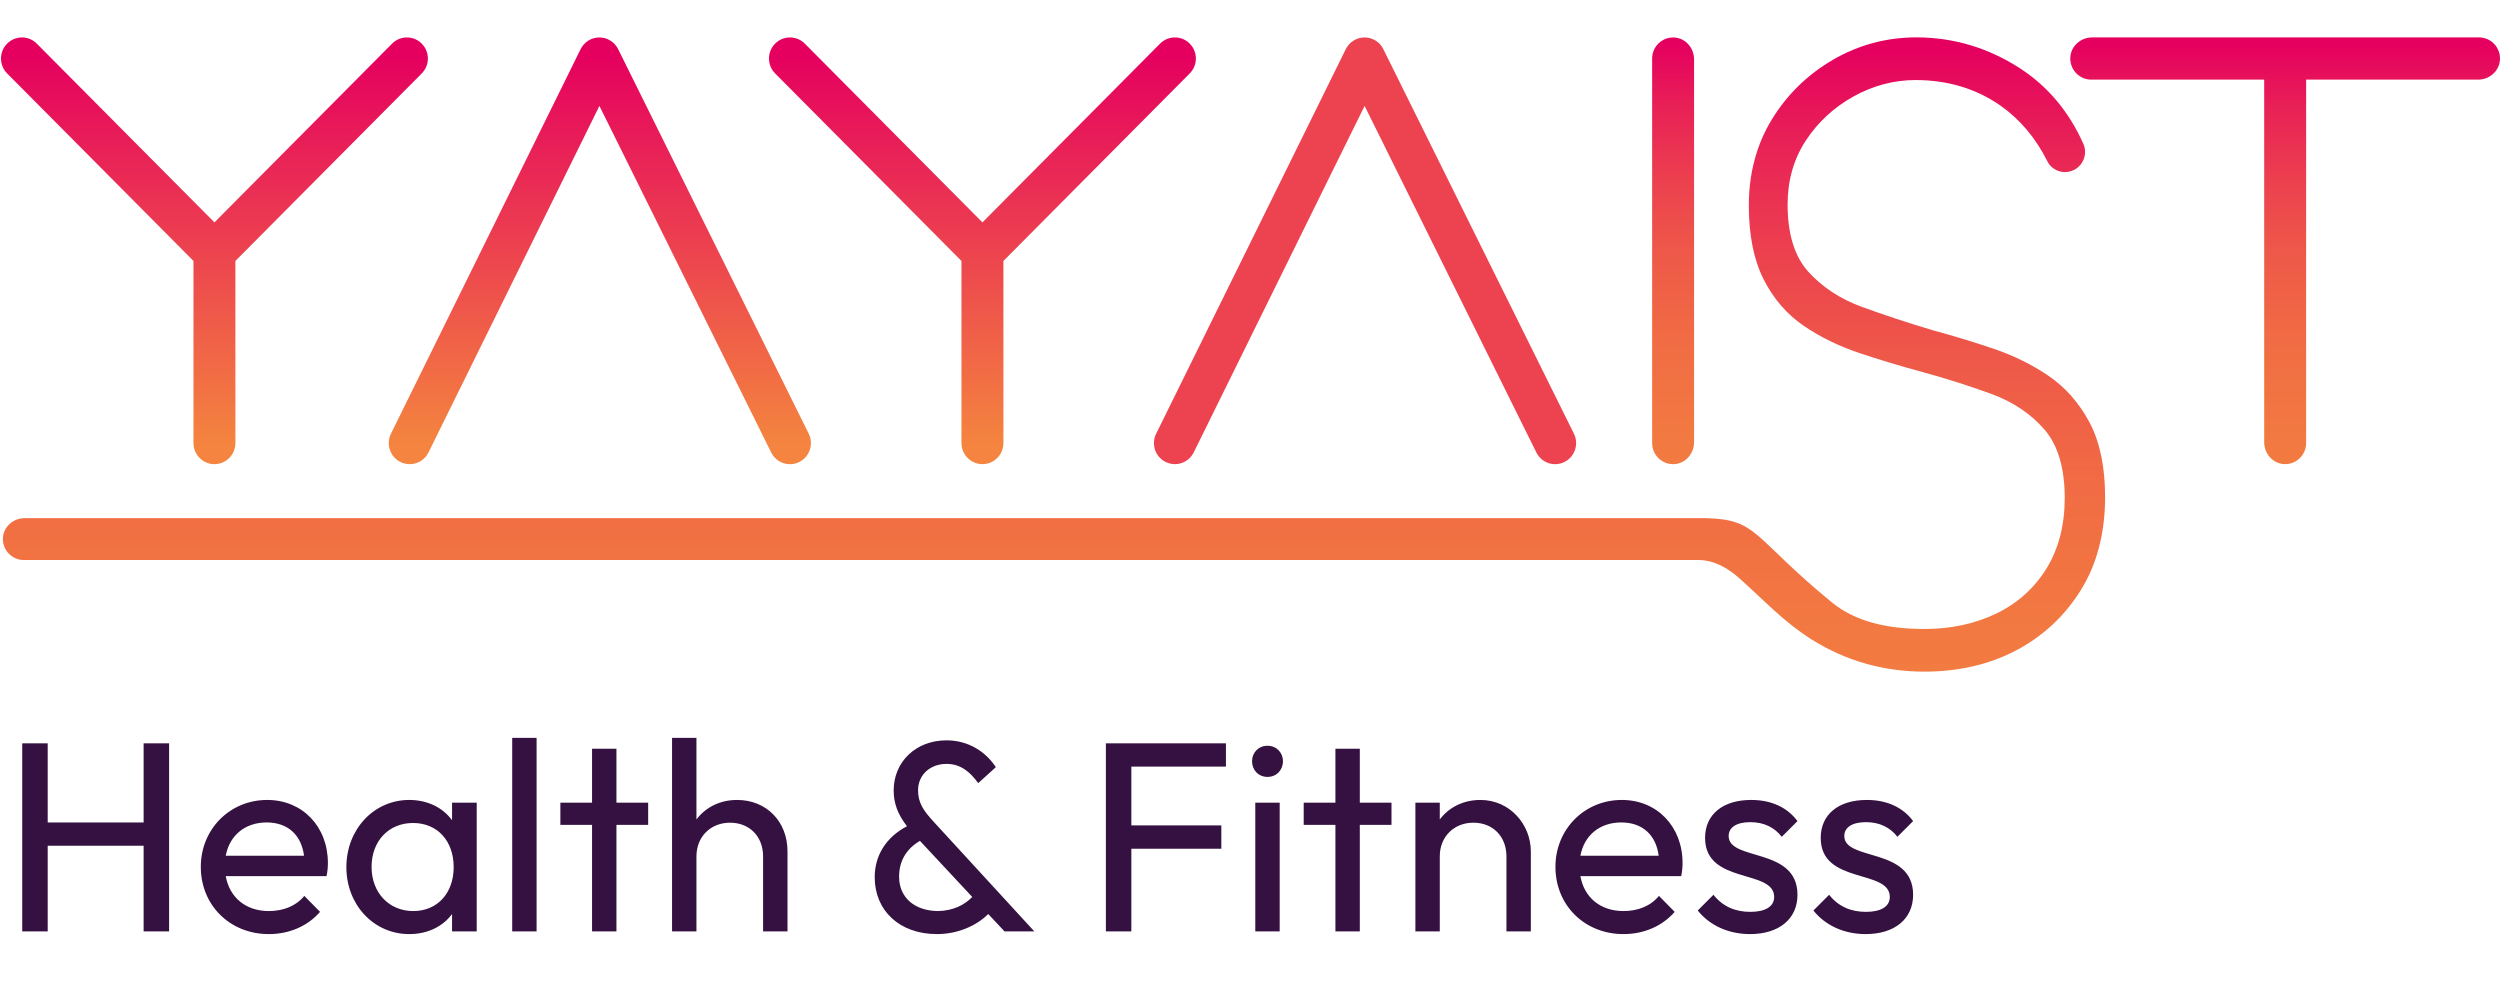
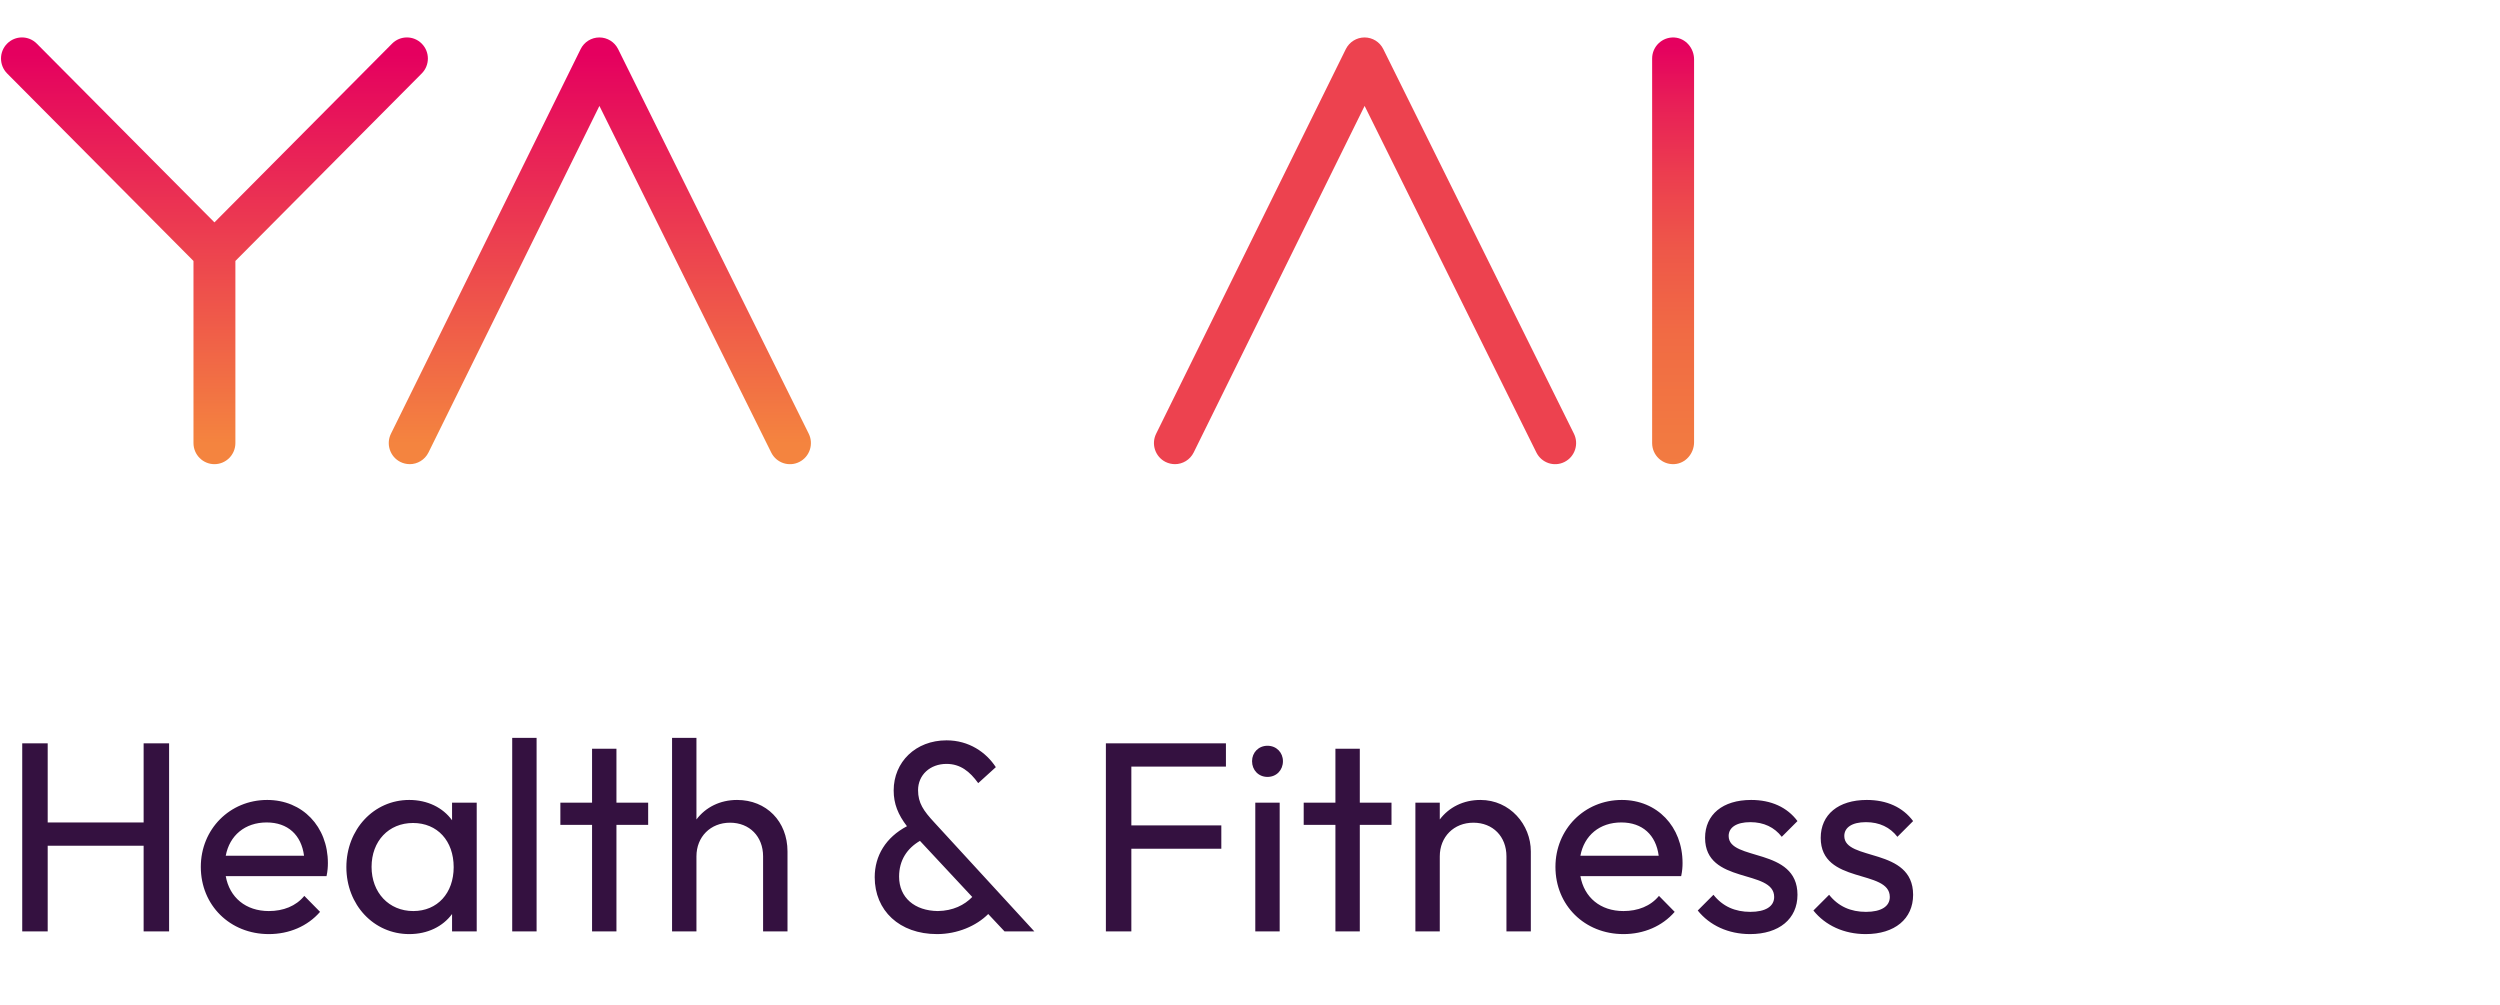
<svg xmlns="http://www.w3.org/2000/svg" width="102" height="41" viewBox="0 0 102 41" fill="none">
  <path d="M68.316 18.936C68.772 18.908 69.118 18.504 69.118 18.043V2.422C69.118 1.962 68.772 1.557 68.316 1.53C67.82 1.5 67.407 1.896 67.407 2.389V18.078C67.407 18.571 67.819 18.967 68.316 18.936V18.936Z" fill="url(#paint0_linear_22_210)" />
-   <path d="M101.145 1.527H85.356C84.899 1.527 84.497 1.875 84.469 2.335C84.439 2.834 84.833 3.249 85.323 3.249H92.375C92.375 3.249 92.379 3.25 92.379 3.253V18.042C92.379 18.503 92.725 18.907 93.181 18.935C93.677 18.965 94.09 18.569 94.09 18.076V3.253C94.09 3.253 94.091 3.249 94.094 3.249H101.111C101.569 3.249 101.971 2.901 101.998 2.441C102.028 1.942 101.635 1.527 101.145 1.527Z" fill="url(#paint1_linear_22_210)" />
-   <path d="M83.587 15.339C82.916 14.881 82.156 14.505 81.326 14.224C80.51 13.948 79.674 13.694 78.846 13.471C77.846 13.174 76.874 12.853 75.958 12.518C75.073 12.194 74.337 11.708 73.769 11.075C73.215 10.455 72.934 9.536 72.934 8.345C72.934 7.366 73.183 6.489 73.674 5.74C74.168 4.986 74.824 4.378 75.626 3.934C76.425 3.49 77.277 3.266 78.158 3.266C79.469 3.266 80.636 3.619 81.628 4.316C82.42 4.873 83.057 5.632 83.531 6.578C83.734 6.983 84.231 7.137 84.63 6.928C85.012 6.729 85.176 6.263 85 5.867C84.423 4.572 83.572 3.549 82.462 2.818C81.157 1.96 79.72 1.525 78.191 1.525C76.972 1.525 75.827 1.832 74.787 2.437C73.75 3.04 72.91 3.861 72.29 4.875C71.668 5.893 71.352 7.074 71.352 8.384C71.352 9.589 71.554 10.6 71.952 11.389C72.35 12.181 72.9 12.82 73.588 13.29C74.261 13.75 75.028 14.125 75.866 14.405C76.685 14.678 77.526 14.932 78.366 15.159C79.372 15.433 80.342 15.741 81.25 16.073C82.133 16.396 82.863 16.887 83.419 17.532C83.965 18.165 84.241 19.104 84.241 20.321C84.241 21.426 83.991 22.392 83.498 23.193C83.005 23.992 82.32 24.61 81.46 25.027C80.593 25.449 79.604 25.662 78.521 25.662C77.099 25.662 75.745 25.402 74.734 24.572C71.484 21.909 71.742 21.19 69.601 21.141H1.003C0.547 21.141 0.149 21.484 0.12 21.938C0.088 22.436 0.483 22.849 0.974 22.849H69.291C69.936 22.849 70.499 23.175 70.978 23.604C72.014 24.53 72.773 25.366 73.891 26.075C75.282 26.956 76.839 27.403 78.521 27.403C79.912 27.403 81.171 27.11 82.263 26.534C83.358 25.955 84.245 25.128 84.9 24.073C85.555 23.018 85.888 21.743 85.888 20.282C85.888 19.052 85.674 18.027 85.253 17.235C84.831 16.444 84.27 15.806 83.587 15.339Z" fill="url(#paint2_linear_22_210)" />
  <path d="M16.716 18.937C16.589 18.937 16.459 18.908 16.337 18.848C15.913 18.636 15.741 18.12 15.951 17.695L23.689 2.006C23.833 1.713 24.129 1.528 24.454 1.528C24.778 1.528 25.075 1.712 25.22 2.005L32.996 17.694C33.206 18.119 33.035 18.636 32.612 18.848C32.189 19.061 31.675 18.887 31.465 18.461L24.456 4.321L17.483 18.46C17.333 18.763 17.03 18.938 16.716 18.938L16.716 18.937Z" fill="url(#paint3_linear_22_210)" />
  <path d="M8.749 18.938C8.277 18.938 7.894 18.552 7.894 18.077V10.647L0.291 2.997C-0.042 2.66 -0.042 2.115 0.291 1.78C0.626 1.443 1.167 1.443 1.501 1.78L8.749 9.073L15.997 1.78C16.332 1.444 16.873 1.443 17.207 1.78C17.541 2.116 17.541 2.661 17.207 2.997L9.604 10.647V18.077C9.604 18.552 9.221 18.938 8.749 18.938Z" fill="url(#paint4_linear_22_210)" />
-   <path d="M40.083 18.937C39.611 18.937 39.228 18.552 39.228 18.077V10.647L31.625 2.996C31.291 2.66 31.292 2.115 31.625 1.779C31.959 1.444 32.501 1.444 32.835 1.779L40.083 9.073L47.332 1.779C47.666 1.443 48.208 1.443 48.541 1.779C48.875 2.116 48.875 2.661 48.541 2.996L40.939 10.647V18.077C40.939 18.552 40.556 18.937 40.083 18.937Z" fill="url(#paint5_linear_22_210)" />
  <path d="M47.936 18.937C47.809 18.937 47.679 18.908 47.556 18.848C47.133 18.636 46.96 18.12 47.171 17.695L54.908 2.006C55.053 1.713 55.349 1.528 55.674 1.528C55.998 1.528 56.295 1.712 56.439 2.005L64.216 17.694C64.426 18.119 64.255 18.636 63.831 18.848C63.409 19.061 62.895 18.887 62.684 18.461L55.676 4.321L48.703 18.46C48.553 18.763 48.25 18.938 47.935 18.938L47.936 18.937Z" fill="url(#paint6_linear_22_210)" />
  <path d="M0.907 38V30.327H1.946V33.556H5.86V30.327H6.899V38H5.86V34.506H1.946V38H0.907ZM10.968 38.111C9.387 38.111 8.193 36.939 8.193 35.369C8.193 33.832 9.376 32.638 10.902 32.638C12.339 32.638 13.378 33.721 13.378 35.214C13.378 35.369 13.367 35.535 13.323 35.745H9.21C9.365 36.618 10.028 37.171 10.968 37.171C11.554 37.171 12.074 36.972 12.416 36.552L13.058 37.204C12.549 37.79 11.797 38.111 10.968 38.111ZM10.88 33.556C9.995 33.556 9.365 34.086 9.21 34.915H12.405C12.295 34.064 11.742 33.556 10.88 33.556ZM16.697 38.111C15.248 38.111 14.132 36.916 14.132 35.38C14.132 33.843 15.248 32.638 16.697 32.638C17.437 32.638 18.068 32.947 18.444 33.467V32.748H19.45V38H18.444V37.292C18.068 37.801 17.448 38.111 16.697 38.111ZM16.863 37.171C17.846 37.171 18.51 36.441 18.51 35.38C18.51 34.307 17.846 33.578 16.851 33.578C15.856 33.578 15.16 34.318 15.16 35.369C15.16 36.419 15.867 37.171 16.863 37.171ZM20.898 38V30.106H21.893V38H20.898ZM24.156 38V33.655H22.863V32.748H24.156V30.548H25.151V32.748H26.445V33.655H25.151V38H24.156ZM27.42 38V30.106H28.415V33.434C28.791 32.936 29.377 32.638 30.073 32.638C31.267 32.638 32.13 33.511 32.13 34.739V38H31.134V34.938C31.134 34.13 30.582 33.566 29.786 33.566C28.989 33.566 28.415 34.142 28.415 34.938V38H27.42ZM38.231 38.111C36.694 38.111 35.688 37.149 35.688 35.789C35.688 34.915 36.141 34.164 37.004 33.71C36.639 33.235 36.462 32.793 36.462 32.251C36.462 31.09 37.357 30.206 38.618 30.206C39.535 30.206 40.232 30.692 40.63 31.3L39.911 31.952C39.569 31.477 39.182 31.167 38.618 31.167C37.943 31.167 37.457 31.621 37.457 32.24C37.457 32.76 37.678 33.08 38.12 33.556L42.2 38H40.984L40.32 37.292C39.834 37.779 39.06 38.111 38.231 38.111ZM36.683 35.767C36.683 36.629 37.324 37.16 38.264 37.171C38.883 37.16 39.347 36.928 39.668 36.596L37.534 34.307C37.004 34.617 36.683 35.103 36.683 35.767ZM45.12 38V30.327H50.018V31.278H46.159V33.677H49.83V34.628H46.159V38H45.12ZM51.714 31.698C51.349 31.698 51.084 31.422 51.084 31.057C51.084 30.703 51.349 30.427 51.714 30.427C52.079 30.427 52.344 30.703 52.344 31.057C52.344 31.422 52.079 31.698 51.714 31.698ZM51.216 38V32.748H52.211V38H51.216ZM54.485 38V33.655H53.191V32.748H54.485V30.548H55.48V32.748H56.773V33.655H55.48V38H54.485ZM57.748 38V32.748H58.743V33.434C59.119 32.936 59.705 32.638 60.401 32.638C61.607 32.638 62.458 33.644 62.458 34.739V38H61.463V34.938C61.463 34.13 60.91 33.566 60.114 33.566C59.318 33.566 58.743 34.142 58.743 34.938V38H57.748ZM66.237 38.111C64.656 38.111 63.462 36.939 63.462 35.369C63.462 33.832 64.645 32.638 66.171 32.638C67.608 32.638 68.648 33.721 68.648 35.214C68.648 35.369 68.637 35.535 68.592 35.745H64.48C64.634 36.618 65.298 37.171 66.237 37.171C66.823 37.171 67.343 36.972 67.686 36.552L68.327 37.204C67.818 37.79 67.067 38.111 66.237 38.111ZM66.149 33.556C65.264 33.556 64.634 34.086 64.48 34.915H67.675C67.564 34.064 67.011 33.556 66.149 33.556ZM71.402 38.111C70.518 38.111 69.755 37.757 69.268 37.149L69.909 36.507C70.285 36.983 70.794 37.204 71.413 37.204C72.032 37.204 72.386 36.983 72.386 36.596C72.386 35.446 69.567 36.098 69.567 34.186C69.567 33.235 70.285 32.638 71.446 32.638C72.264 32.638 72.917 32.936 73.337 33.5L72.696 34.142C72.397 33.755 71.966 33.544 71.413 33.544C70.838 33.544 70.529 33.766 70.529 34.108C70.529 35.148 73.337 34.55 73.337 36.507C73.337 37.491 72.585 38.111 71.402 38.111ZM76.12 38.111C75.236 38.111 74.473 37.757 73.987 37.149L74.628 36.507C75.004 36.983 75.512 37.204 76.131 37.204C76.751 37.204 77.104 36.983 77.104 36.596C77.104 35.446 74.285 36.098 74.285 34.186C74.285 33.235 75.004 32.638 76.165 32.638C76.983 32.638 77.635 32.936 78.055 33.5L77.414 34.142C77.115 33.755 76.684 33.544 76.131 33.544C75.556 33.544 75.247 33.766 75.247 34.108C75.247 35.148 78.055 34.55 78.055 36.507C78.055 37.491 77.303 38.111 76.12 38.111Z" fill="#341140" />
  <defs>
    <linearGradient id="paint0_linear_22_210" x1="68.263" y1="1.858" x2="68.263" y2="31.38" gradientUnits="userSpaceOnUse">
      <stop stop-color="#E5005F" />
      <stop offset="0.08" stop-color="#E81F57" />
      <stop offset="0.18" stop-color="#EC3E4F" />
      <stop offset="0.28" stop-color="#EE5749" />
      <stop offset="0.4" stop-color="#F16B44" />
      <stop offset="0.54" stop-color="#F27941" />
      <stop offset="0.71" stop-color="#F3813F" />
      <stop offset="1" stop-color="#F4843F" />
    </linearGradient>
    <linearGradient id="paint1_linear_22_210" x1="93.233" y1="1.859" x2="93.233" y2="31.38" gradientUnits="userSpaceOnUse">
      <stop stop-color="#E5005F" />
      <stop offset="0.08" stop-color="#E81F57" />
      <stop offset="0.18" stop-color="#EC3E4F" />
      <stop offset="0.28" stop-color="#EE5749" />
      <stop offset="0.4" stop-color="#F16B44" />
      <stop offset="0.54" stop-color="#F27941" />
      <stop offset="0.71" stop-color="#F3813F" />
      <stop offset="1" stop-color="#F4843F" />
    </linearGradient>
    <linearGradient id="paint2_linear_22_210" x1="43.003" y1="2.017" x2="43.003" y2="45.898" gradientUnits="userSpaceOnUse">
      <stop stop-color="#E5005F" />
      <stop offset="0.08" stop-color="#E81F57" />
      <stop offset="0.18" stop-color="#EC3E4F" />
      <stop offset="0.28" stop-color="#EE5749" />
      <stop offset="0.4" stop-color="#F16B44" />
      <stop offset="0.54" stop-color="#F27941" />
      <stop offset="0.71" stop-color="#F3813F" />
      <stop offset="1" stop-color="#F4843F" />
    </linearGradient>
    <linearGradient id="paint3_linear_22_210" x1="24.474" y1="2.217" x2="24.474" y2="18.077" gradientUnits="userSpaceOnUse">
      <stop stop-color="#E5005F" />
      <stop offset="1" stop-color="#F4843F" />
    </linearGradient>
    <linearGradient id="paint4_linear_22_210" x1="8.749" y1="2.217" x2="8.749" y2="18.077" gradientUnits="userSpaceOnUse">
      <stop stop-color="#E5005F" />
      <stop offset="1" stop-color="#F4843F" />
    </linearGradient>
    <linearGradient id="paint5_linear_22_210" x1="40.083" y1="2.217" x2="40.083" y2="18.077" gradientUnits="userSpaceOnUse">
      <stop stop-color="#E5005F" />
      <stop offset="1" stop-color="#F4843F" />
    </linearGradient>
    <linearGradient id="paint6_linear_22_210" x1="55.694" y1="85.481" x2="55.694" y2="85.481" gradientUnits="userSpaceOnUse">
      <stop stop-color="#E5005F" />
      <stop offset="1" stop-color="#F4843F" />
    </linearGradient>
  </defs>
</svg>